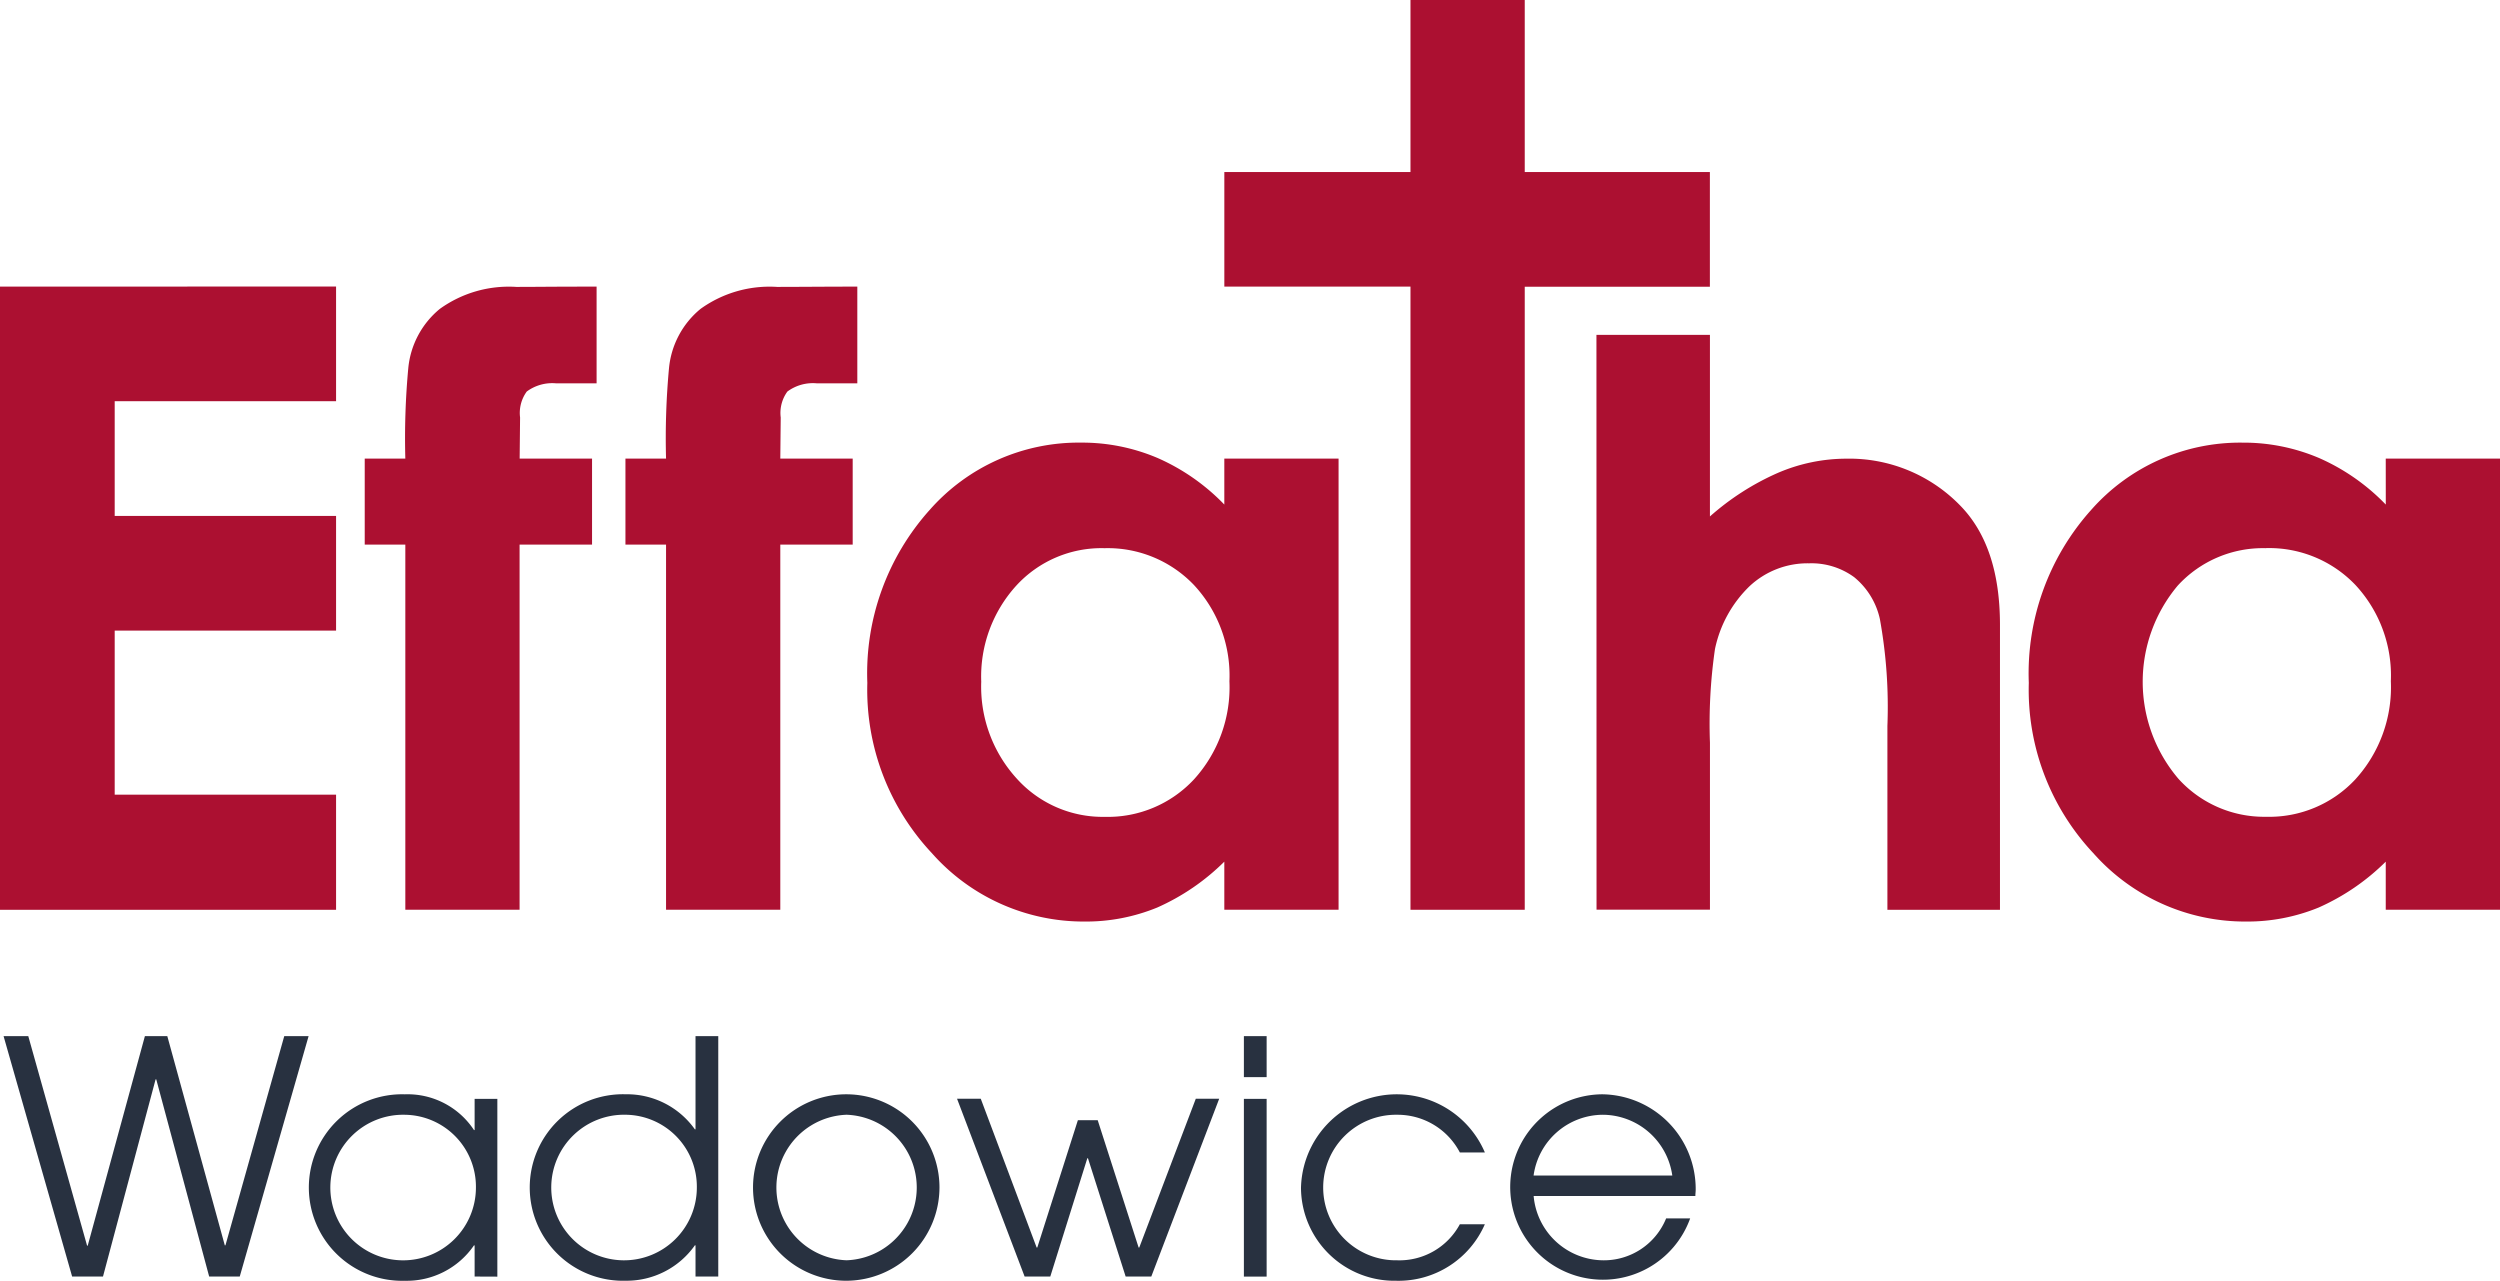
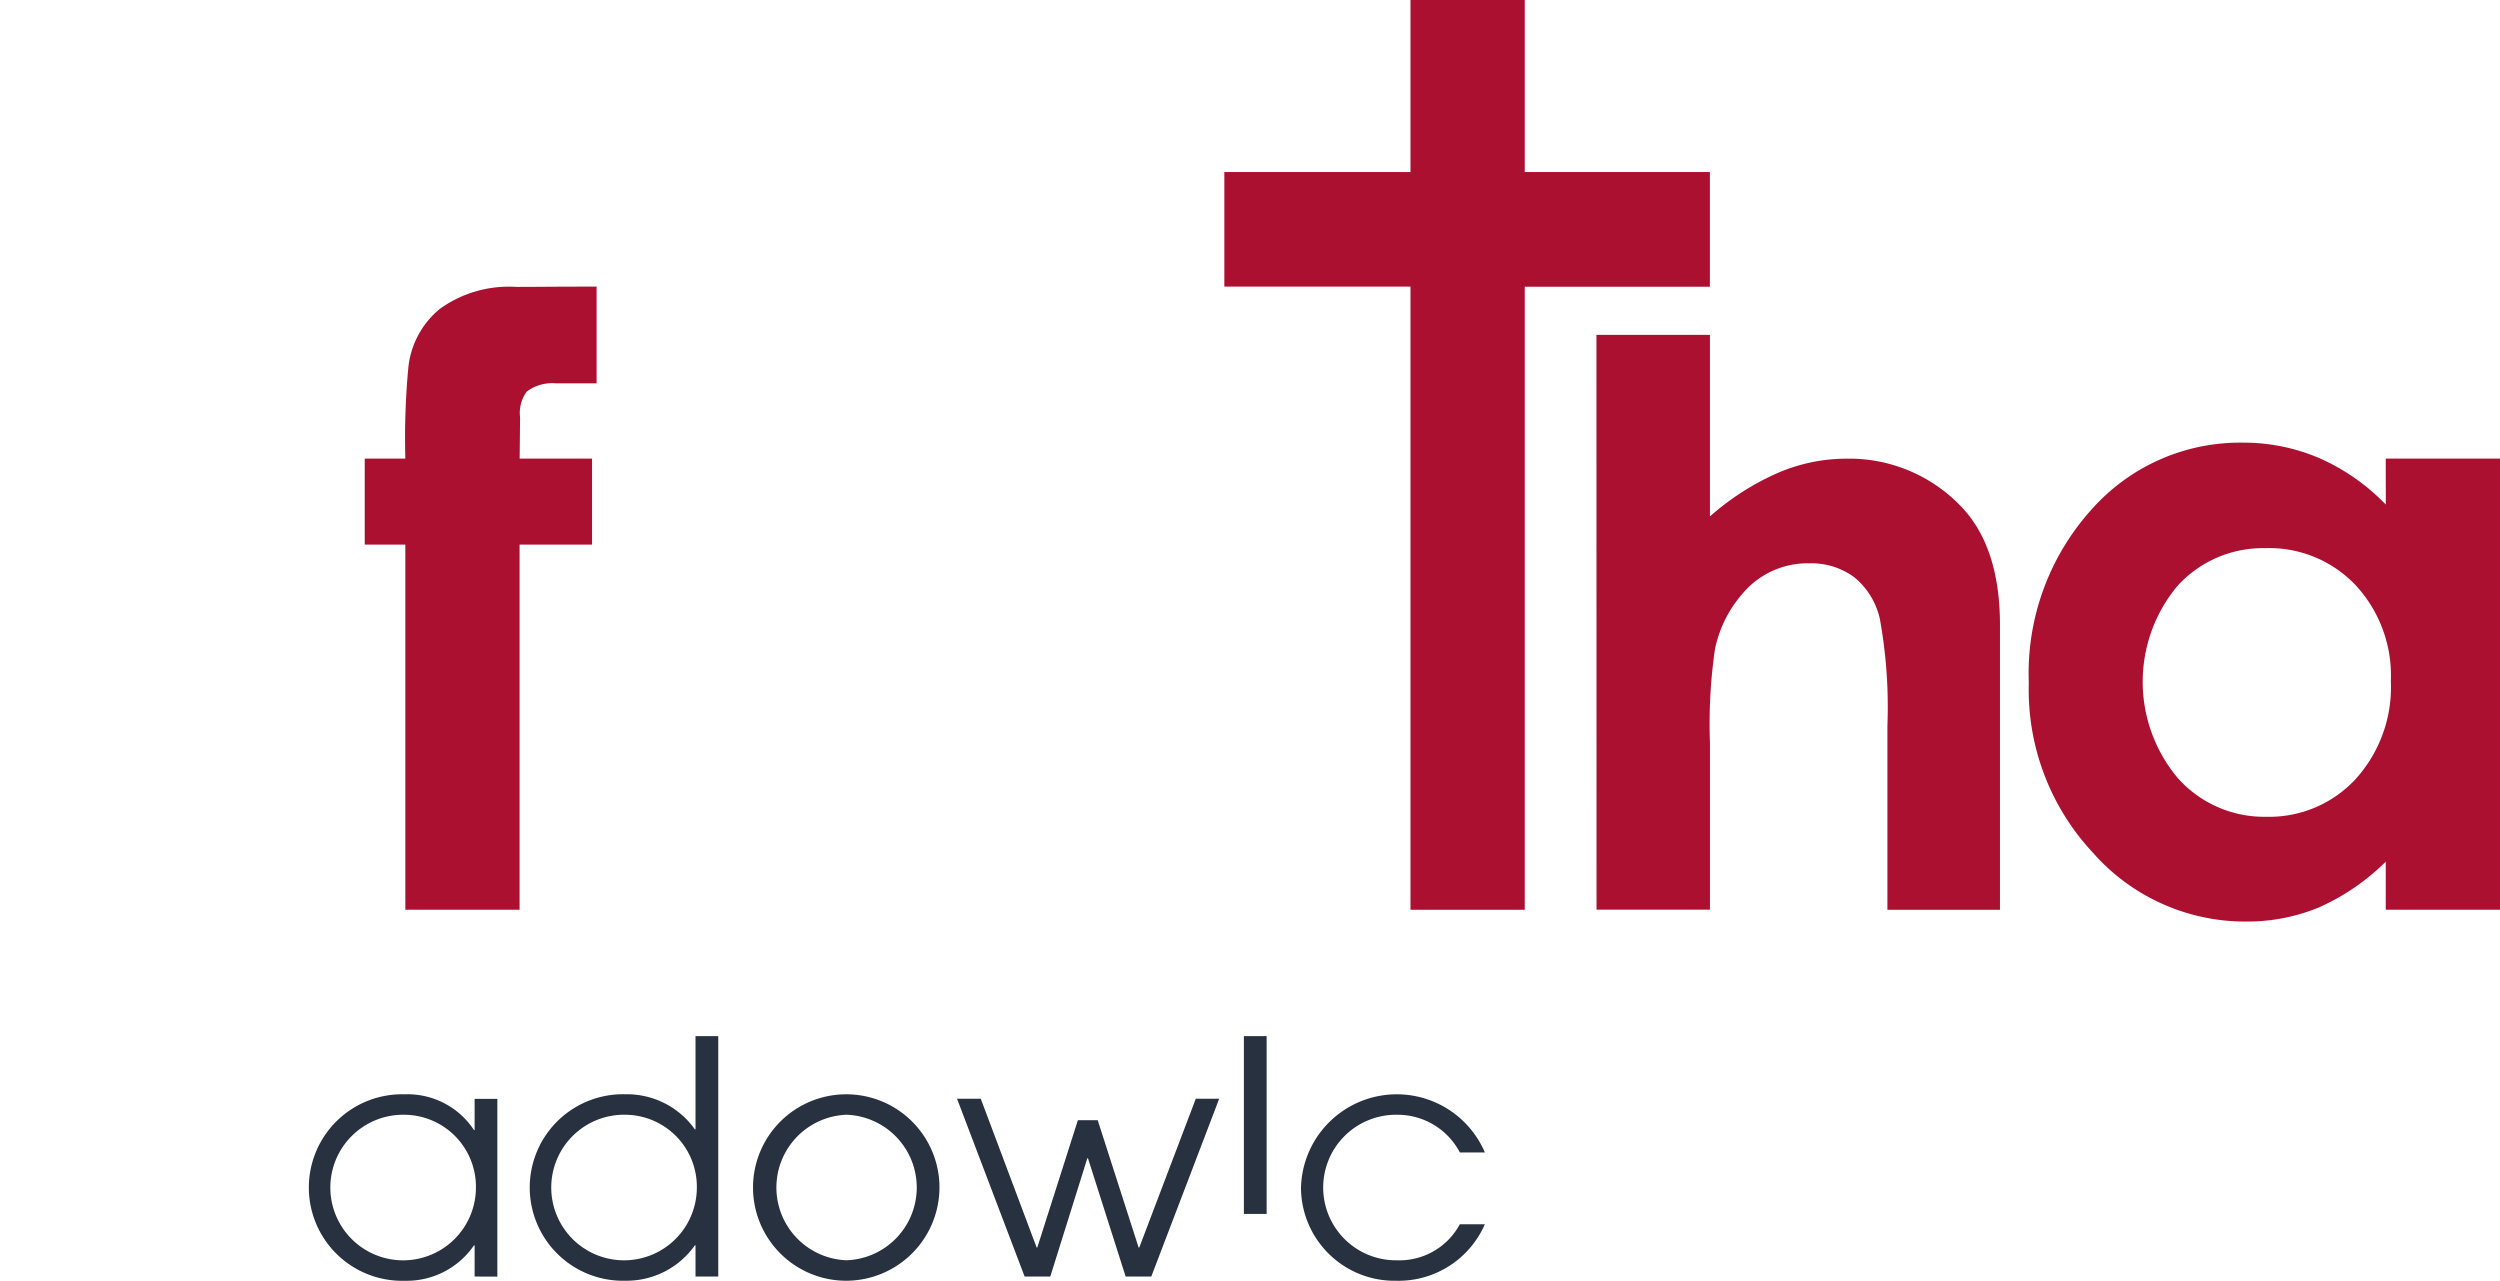
<svg xmlns="http://www.w3.org/2000/svg" id="logo" width="130.783" height="67" viewBox="0 0 130.783 67">
  <defs>
    <clipPath id="clip-path">
      <rect id="Rectangle_72" data-name="Rectangle 72" width="130.783" height="67" fill="none" />
    </clipPath>
  </defs>
-   <path id="Path_81" data-name="Path 81" d="M0,45.99v32.6H17.581V72.568H6V63.985H17.581v-6H6v-6H17.581v-6Z" transform="translate(0 -30.996)" fill="#ac1031" />
  <g id="Group_82" data-name="Group 82">
    <g id="Group_81" data-name="Group 81" clip-path="url(#clip-path)">
-       <path id="Path_82" data-name="Path 82" d="M100.358,54.987h2.124a39.656,39.656,0,0,1,.153-4.713,4.567,4.567,0,0,1,1.653-3.12,6.176,6.176,0,0,1,4-1.149c1.24,0,2.357-.015,4.2-.015v5.059h-2.124a2.239,2.239,0,0,0-1.533.429,1.9,1.9,0,0,0-.35,1.358l-.022,2.151h3.787v4.5h-3.787v19.1h-5.977v-19.1h-2.124Z" transform="translate(-67.639 -30.996)" fill="#ac1031" />
      <path id="Path_83" data-name="Path 83" d="M58.523,54.987h2.124a39.657,39.657,0,0,1,.153-4.713,4.567,4.567,0,0,1,1.653-3.12,6.176,6.176,0,0,1,4-1.149c1.24,0,1.567-.015,4.2-.015v5.059H68.528A2.239,2.239,0,0,0,67,51.478a1.9,1.9,0,0,0-.35,1.358l-.022,2.151h3.787v4.5H66.624v19.1H60.647v-19.1H58.523Z" transform="translate(-39.443 -30.996)" fill="#ac1031" />
-       <path id="Path_84" data-name="Path 84" d="M157.847,71.869h5.977v23.6h-5.977V92.954a11.722,11.722,0,0,1-3.51,2.4,9.827,9.827,0,0,1-3.816.733A10.6,10.6,0,0,1,142.54,92.5a12.487,12.487,0,0,1-3.368-8.9,12.8,12.8,0,0,1,3.258-9.042,10.382,10.382,0,0,1,7.917-3.525,10.064,10.064,0,0,1,4.023.81,10.981,10.981,0,0,1,3.477,2.43Zm-6.283,4.686a6.039,6.039,0,0,0-4.6,1.959,7.062,7.062,0,0,0-1.833,5.025,7.133,7.133,0,0,0,1.866,5.079,6.044,6.044,0,0,0,4.593,1.992,6.156,6.156,0,0,0,4.669-1.959,7.161,7.161,0,0,0,1.855-5.134,6.958,6.958,0,0,0-1.855-5.035,6.235,6.235,0,0,0-4.691-1.926" transform="translate(-93.799 -47.878)" fill="#ac1031" />
      <path id="Path_85" data-name="Path 85" d="M206.192,0h5.977V9h9.685v6h-9.685V47.593h-5.977v-32.6h-9.738V9h9.738Z" transform="translate(-132.405 0)" fill="#ac1031" />
      <path id="Path_86" data-name="Path 86" d="M256.163,53.73H262.1v9.5a13.612,13.612,0,0,1,3.525-2.266,9.086,9.086,0,0,1,3.591-.756,8.087,8.087,0,0,1,5.977,2.452q2.079,2.123,2.08,6.239v14.91h-5.889V74.194a25.752,25.752,0,0,0-.394-5.6,3.908,3.908,0,0,0-1.346-2.189,3.783,3.783,0,0,0-2.354-.723,4.438,4.438,0,0,0-3.12,1.2,6.383,6.383,0,0,0-1.806,3.284,27.2,27.2,0,0,0-.263,4.9v8.736h-5.933Z" transform="translate(-172.648 -36.213)" fill="#ac1031" />
      <path id="Path_87" data-name="Path 87" d="M344.205,71.868h5.977v23.6h-5.977V92.953a11.722,11.722,0,0,1-3.51,2.4,9.827,9.827,0,0,1-3.816.733A10.6,10.6,0,0,1,328.9,92.5a12.487,12.487,0,0,1-3.368-8.9,12.8,12.8,0,0,1,3.258-9.042,10.382,10.382,0,0,1,7.917-3.525,10.063,10.063,0,0,1,4.023.81,10.982,10.982,0,0,1,3.477,2.43Zm-6.283,4.686a6.039,6.039,0,0,0-4.6,1.959,7.825,7.825,0,0,0,.033,10.1,6.044,6.044,0,0,0,4.593,1.992,6.156,6.156,0,0,0,4.669-1.959,7.161,7.161,0,0,0,1.855-5.134,6.957,6.957,0,0,0-1.855-5.035,6.235,6.235,0,0,0-4.691-1.926" transform="translate(-219.399 -47.877)" fill="#ac1031" />
-       <path id="Path_88" data-name="Path 88" d="M12.928,178.832h-1.6L8.56,168.517H8.526L5.774,178.832H4.159L.573,166.256H1.865l3.076,10.961h.034l2.991-10.961H9.138L12.146,177.2h.034l3.076-10.944H16.53Z" transform="translate(-0.386 -112.053)" fill="#283140" />
      <path id="Path_89" data-name="Path 89" d="M58.276,185.121v-1.631h-.034a4.264,4.264,0,0,1-3.62,1.852,4.879,4.879,0,1,1,0-9.754,4.159,4.159,0,0,1,3.62,1.869h.034v-1.631h1.189v9.3Zm-3.654-8.463a3.808,3.808,0,1,0,3.722,3.824,3.765,3.765,0,0,0-3.722-3.824" transform="translate(-33.447 -118.341)" fill="#283140" />
      <path id="Path_90" data-name="Path 90" d="M93.721,178.832V177.2h-.034a4.371,4.371,0,0,1-3.62,1.852,4.879,4.879,0,1,1,0-9.754,4.356,4.356,0,0,1,3.62,1.835h.034v-4.877h1.19v12.575Zm-3.653-8.463a3.808,3.808,0,1,0,3.722,3.824,3.765,3.765,0,0,0-3.722-3.824" transform="translate(-57.336 -112.053)" fill="#283140" />
      <path id="Path_91" data-name="Path 91" d="M125.777,185.341a4.877,4.877,0,1,1,4.877-4.877,4.89,4.89,0,0,1-4.877,4.877m.017-8.684a3.809,3.809,0,0,0,0,7.613,3.809,3.809,0,0,0,0-7.613" transform="translate(-81.507 -118.341)" fill="#283140" />
      <path id="Path_92" data-name="Path 92" d="M163.727,185.612h-1.342l-1.971-6.186h-.034l-1.937,6.186H157.1l-3.535-9.3h1.241l2.923,7.783h.034l2.124-6.662h1.036l2.141,6.662h.034l2.957-7.783h1.224Z" transform="translate(-103.499 -118.833)" fill="#283140" />
-       <path id="Path_93" data-name="Path 93" d="M199.592,166.256h1.19V168.4h-1.19Zm0,3.28h1.19v9.3h-1.19Z" transform="translate(-134.52 -112.052)" fill="#283140" />
+       <path id="Path_93" data-name="Path 93" d="M199.592,166.256h1.19V168.4h-1.19Zh1.19v9.3h-1.19Z" transform="translate(-134.52 -112.052)" fill="#283140" />
      <path id="Path_94" data-name="Path 94" d="M213.762,185.341a4.89,4.89,0,0,1-5-4.86,5.012,5.012,0,0,1,9.619-1.852h-1.309a3.673,3.673,0,0,0-3.28-1.971,3.807,3.807,0,1,0,0,7.613,3.585,3.585,0,0,0,3.28-1.886h1.309a4.928,4.928,0,0,1-4.622,2.957" transform="translate(-140.703 -118.341)" fill="#283140" />
-       <path id="Path_95" data-name="Path 95" d="M252.022,180.906h-8.463a3.683,3.683,0,0,0,3.6,3.365,3.514,3.514,0,0,0,3.331-2.193h1.257a4.85,4.85,0,1,1-4.588-6.491,4.954,4.954,0,0,1,4.877,4.979c0,.119-.017.221-.017.34m-4.843-4.248a3.675,3.675,0,0,0-3.62,3.178h7.256a3.691,3.691,0,0,0-3.636-3.178" transform="translate(-163.329 -118.341)" fill="#283140" />
    </g>
  </g>
</svg>